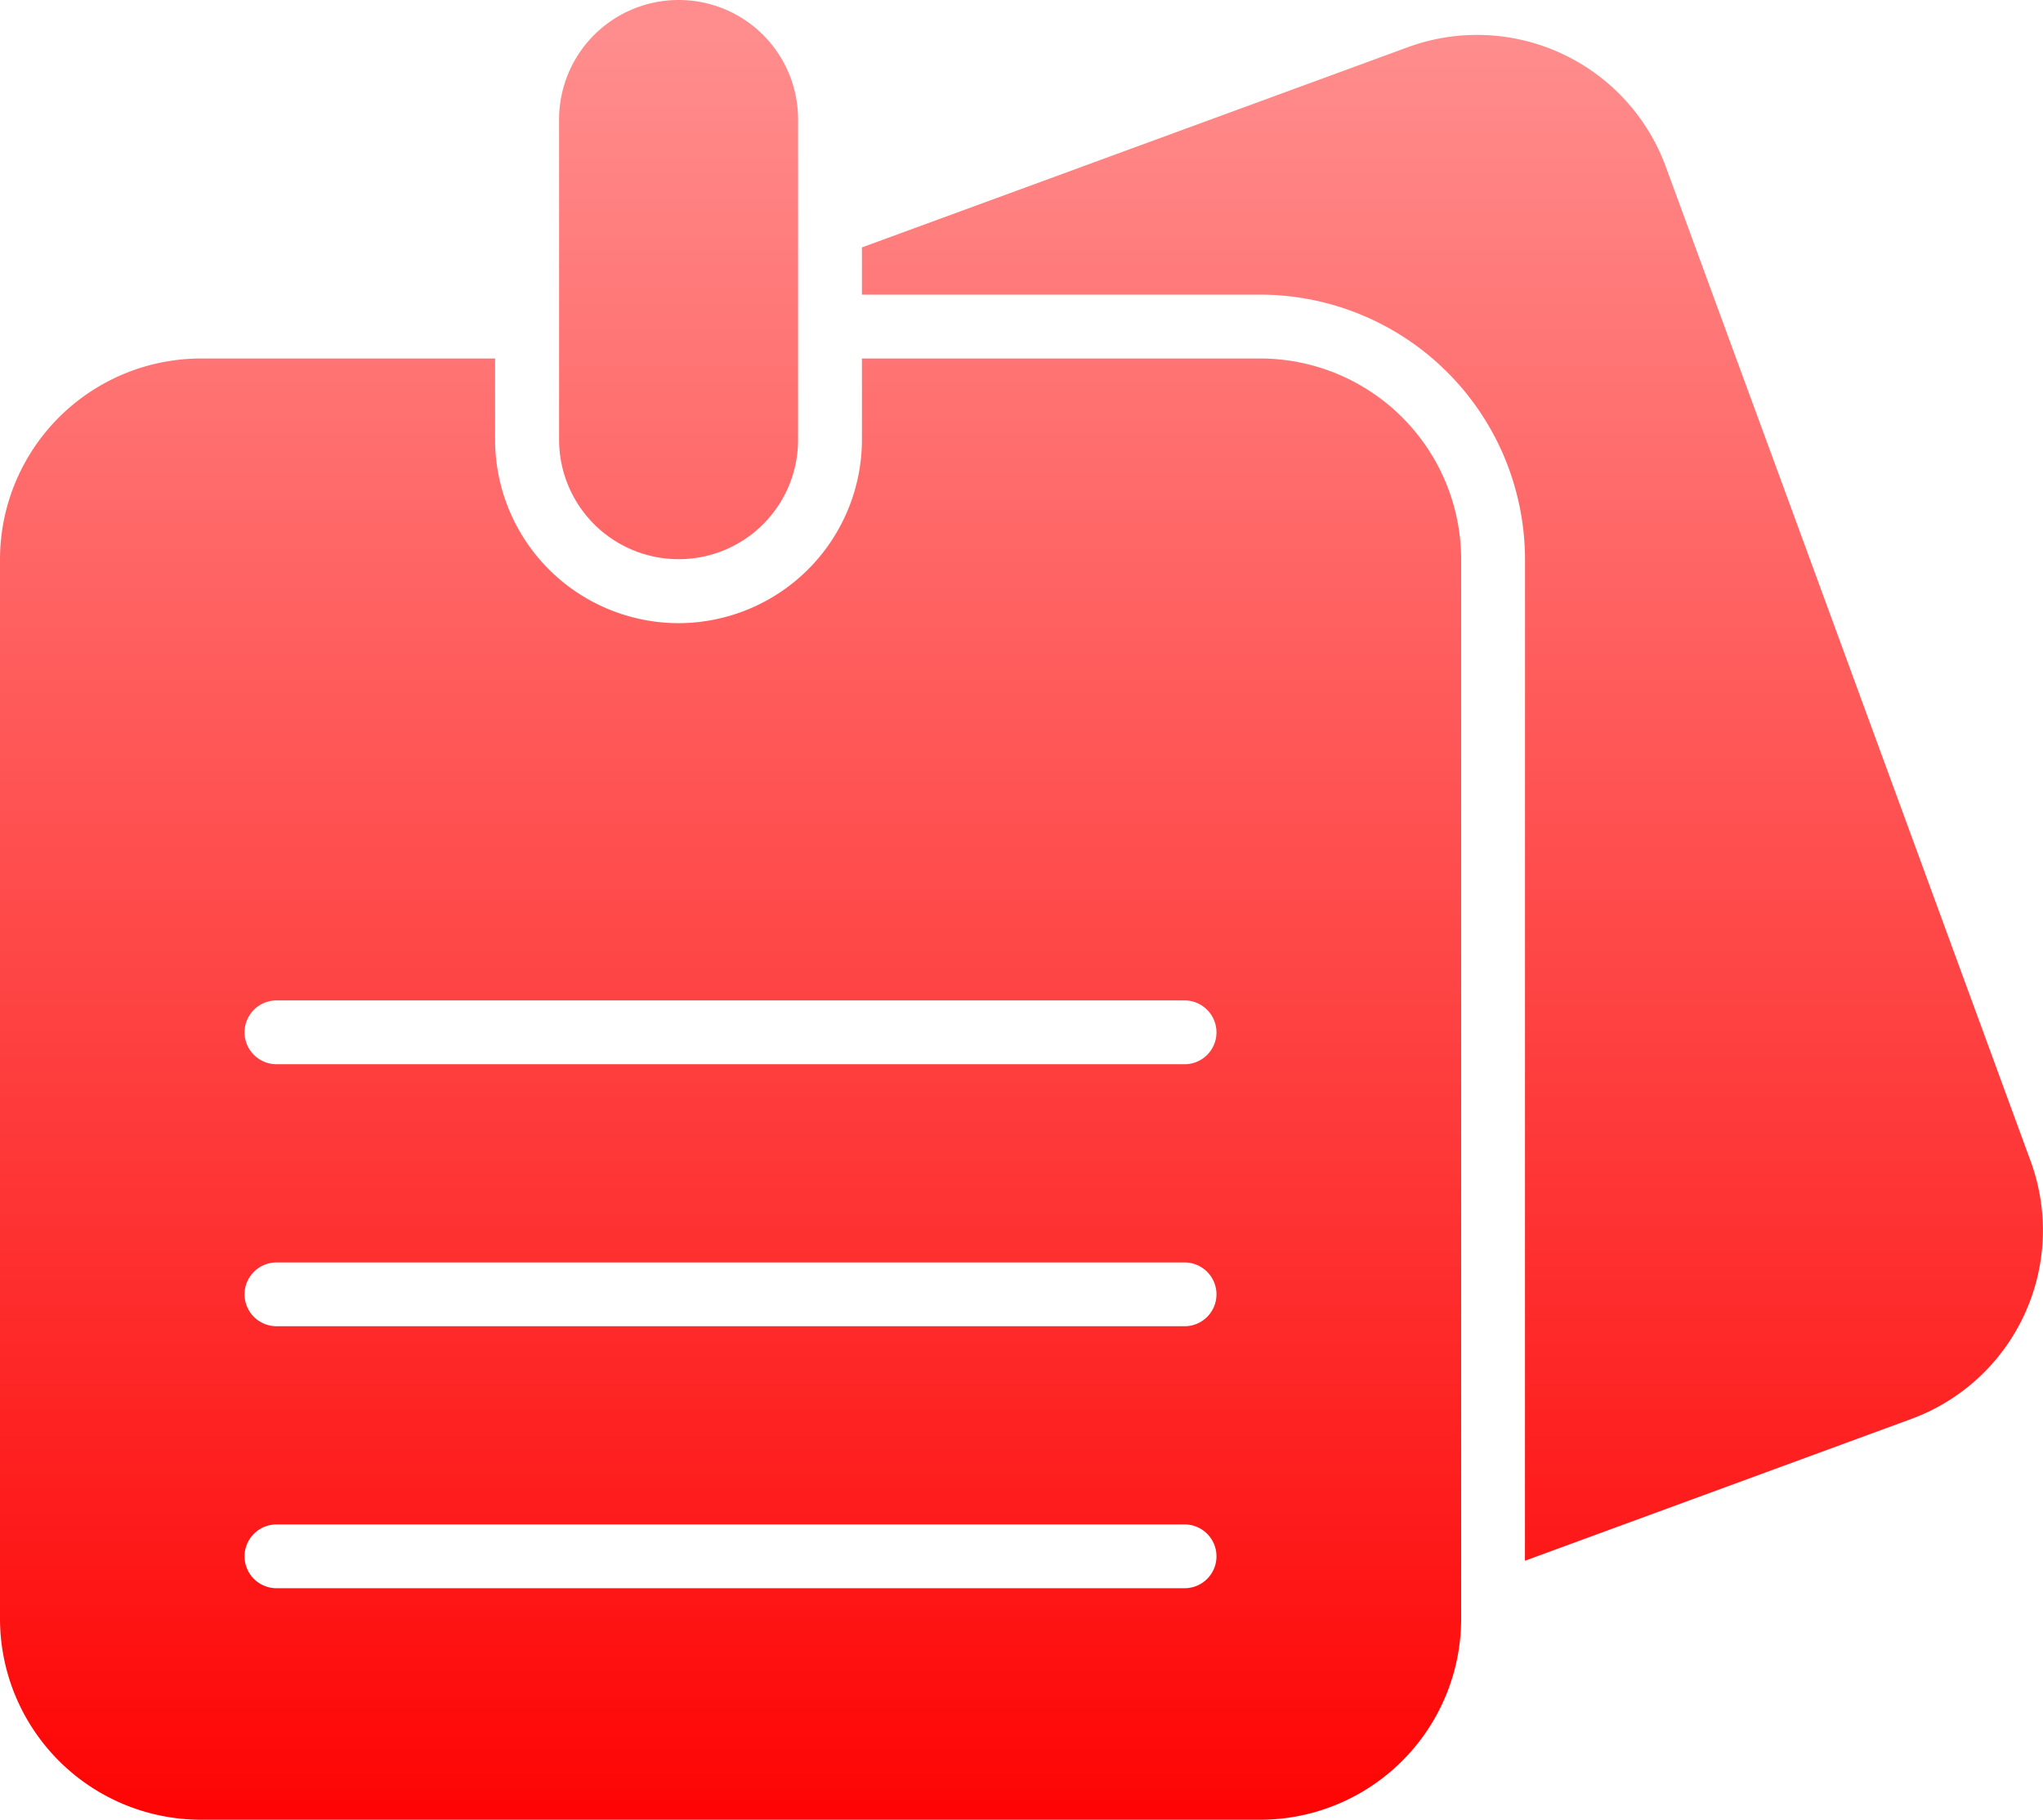
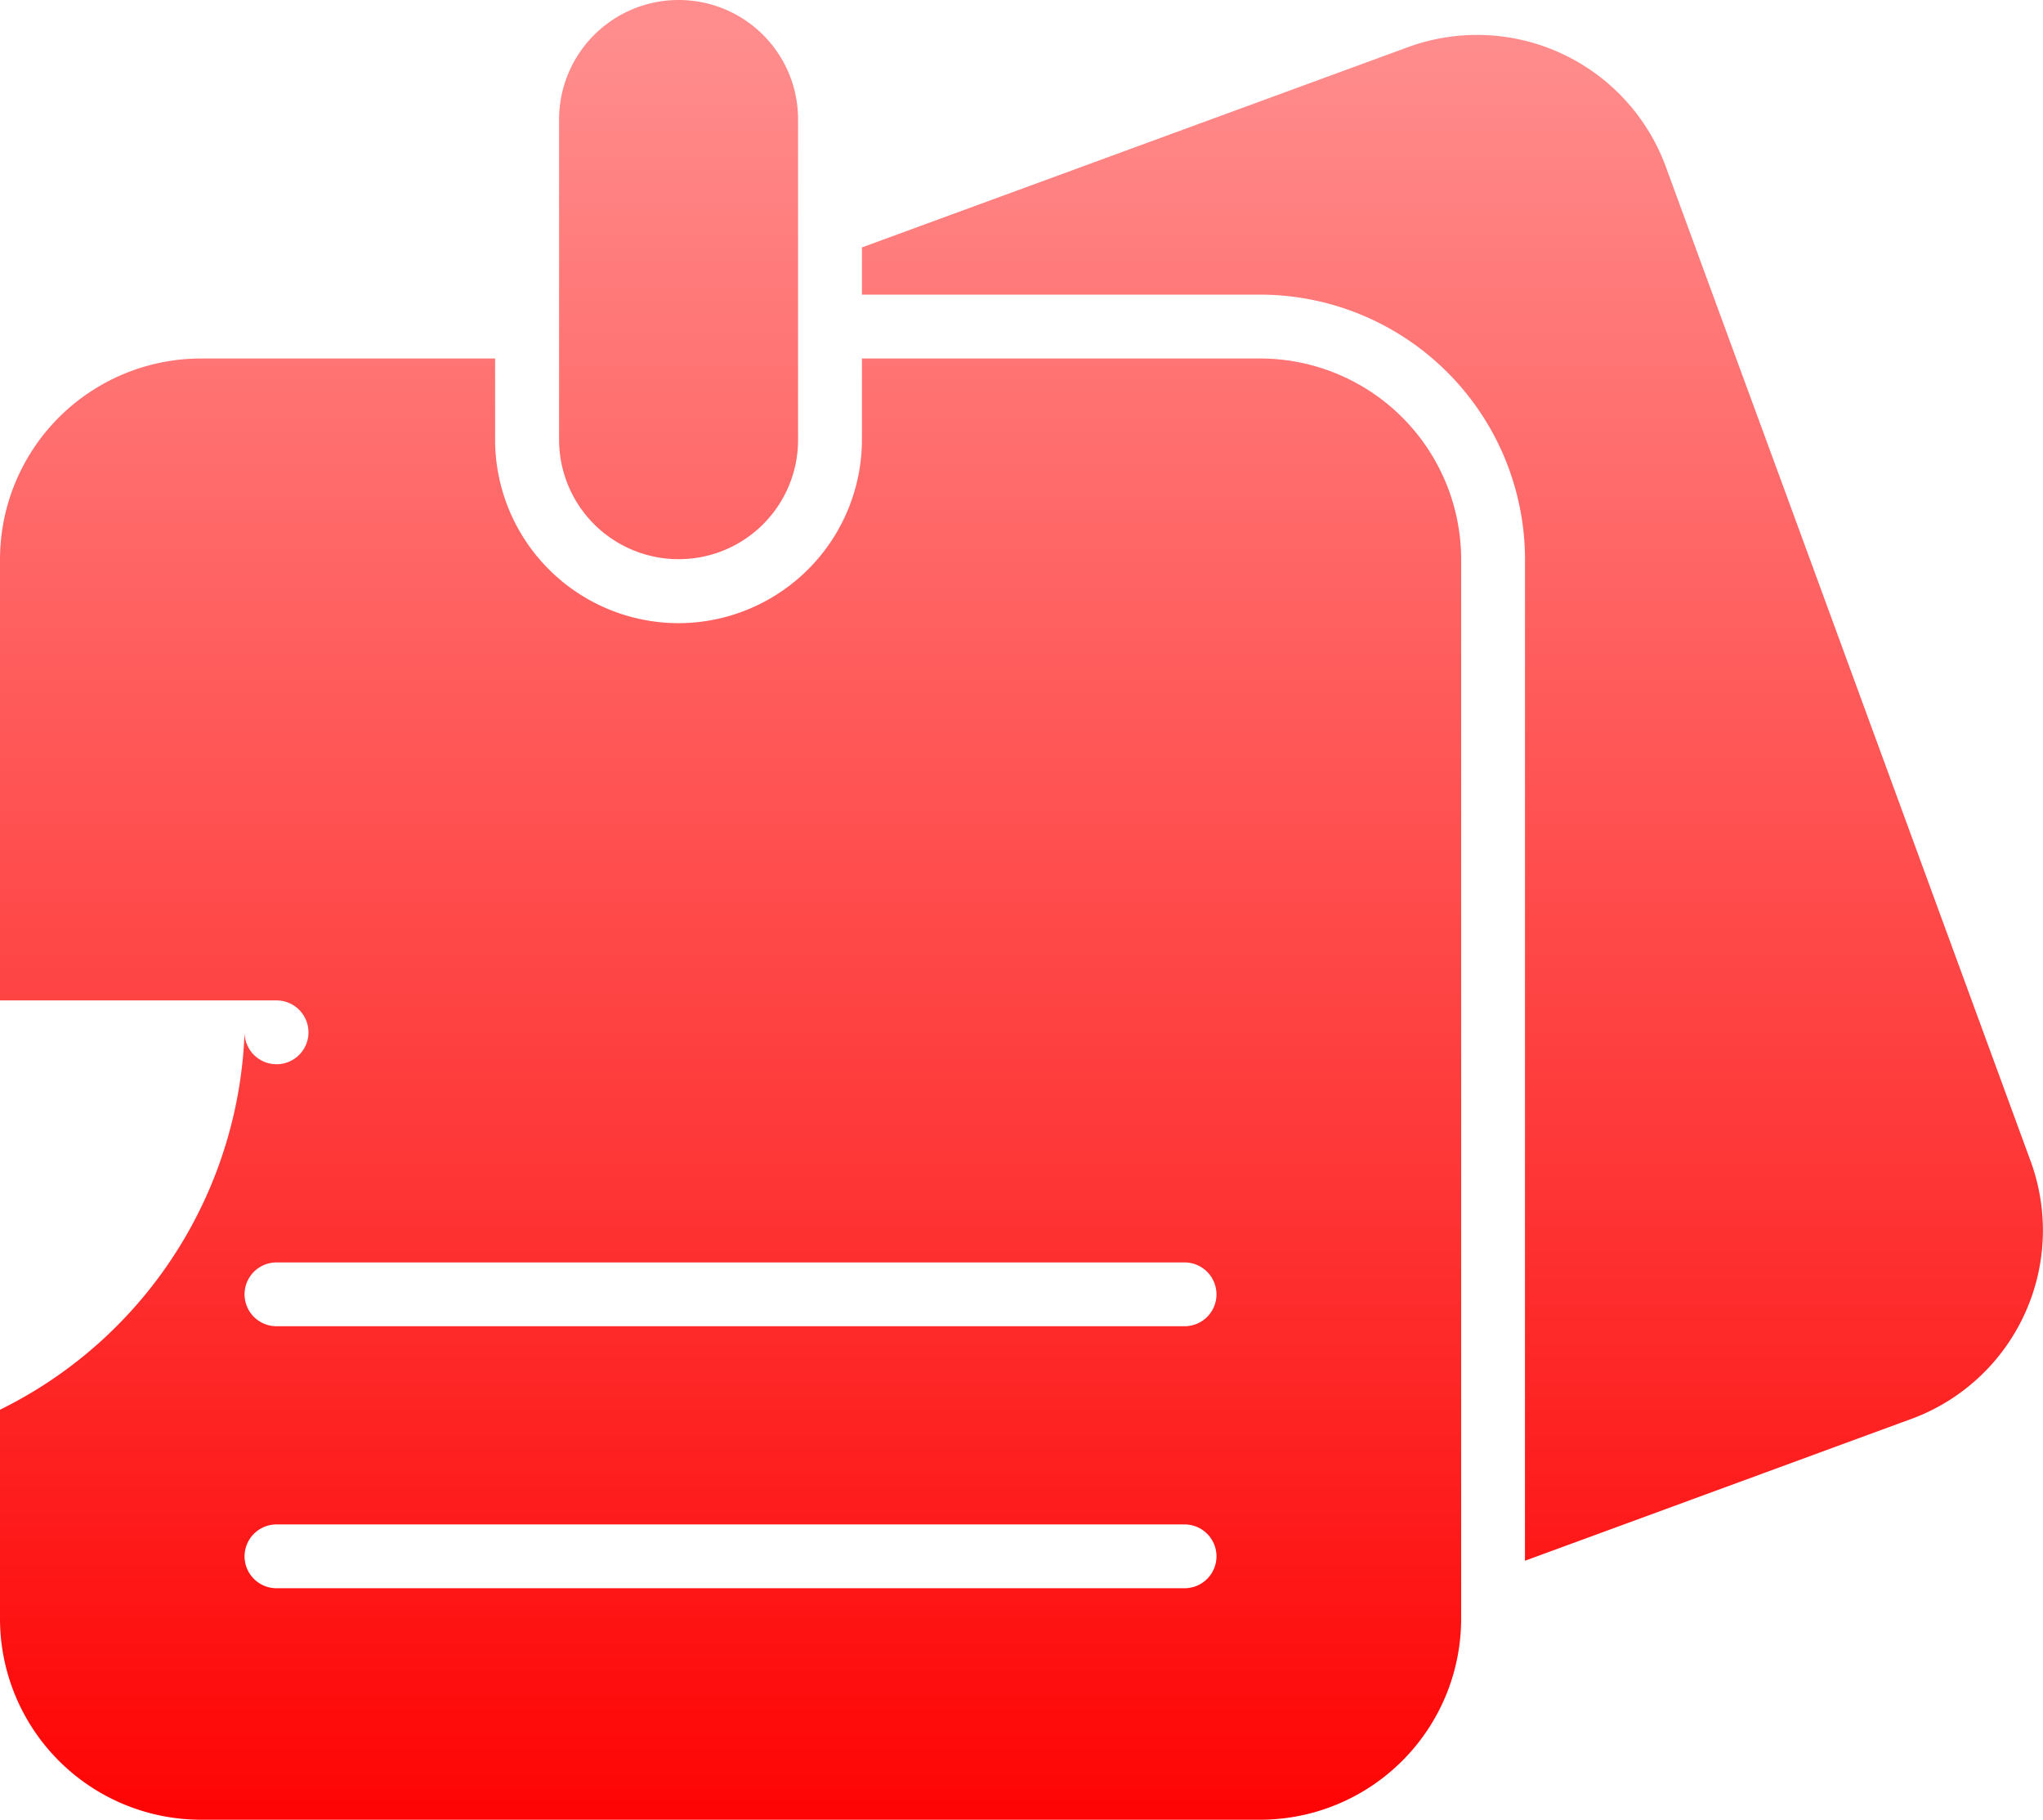
<svg xmlns="http://www.w3.org/2000/svg" width="33.75" height="30.06" viewBox="0 0 33.75 30.06">
  <defs>
    <linearGradient id="icon_advanced_sticky" x1="0.5" x2="0.5" y2="1" gradientUnits="objectBoundingBox">
      <stop offset="0" stop-color="#ff8d8d" />
      <stop offset="1" stop-color="#fe0404" />
    </linearGradient>
  </defs>
-   <path id="icon" d="M-2961.676-239.44a3.322,3.322,0,0,1-3.323-3.323v-17.492a3.322,3.322,0,0,1,3.323-3.323h4.856v1.339a3.033,3.033,0,0,0,3.033,3.033,3.035,3.035,0,0,0,3.027-3.033v-1.339h6.576a3.322,3.322,0,0,1,3.323,3.323v17.492a3.322,3.322,0,0,1-3.323,3.323Zm.717-4.351a.528.528,0,0,0,.528.527h15a.527.527,0,0,0,.528-.527.527.527,0,0,0-.528-.527h-15A.528.528,0,0,0-2960.959-243.79Zm0-4.328a.528.528,0,0,0,.528.527h15a.527.527,0,0,0,.528-.527.528.528,0,0,0-.528-.527h-15A.528.528,0,0,0-2960.959-248.118Zm0-4.328a.528.528,0,0,0,.528.527h15a.527.527,0,0,0,.528-.527.528.528,0,0,0-.528-.527h-15A.528.528,0,0,0-2960.959-252.446Zm21.153-7.808a4.38,4.38,0,0,0-4.378-4.378h-6.576v-.78l9.018-3.307a3.321,3.321,0,0,1,4.261,1.972l1.181,3.217.791,2.152,4.055,11.058a3.32,3.32,0,0,1-1.972,4.261l-6.381,2.342Zm-15.957-1.981v-5.29a1.974,1.974,0,0,1,1.974-1.974,1.971,1.971,0,0,1,1.974,1.974v5.29a1.971,1.971,0,0,1-1.974,1.973A1.974,1.974,0,0,1-2955.763-262.236Z" transform="translate(2964.999 269.5)" fill="url(#icon_advanced_sticky)" />
+   <path id="icon" d="M-2961.676-239.44a3.322,3.322,0,0,1-3.323-3.323v-17.492a3.322,3.322,0,0,1,3.323-3.323h4.856v1.339a3.033,3.033,0,0,0,3.033,3.033,3.035,3.035,0,0,0,3.027-3.033v-1.339h6.576a3.322,3.322,0,0,1,3.323,3.323v17.492a3.322,3.322,0,0,1-3.323,3.323Zm.717-4.351a.528.528,0,0,0,.528.527h15a.527.527,0,0,0,.528-.527.527.527,0,0,0-.528-.527h-15A.528.528,0,0,0-2960.959-243.79Zm0-4.328a.528.528,0,0,0,.528.527h15a.527.527,0,0,0,.528-.527.528.528,0,0,0-.528-.527h-15A.528.528,0,0,0-2960.959-248.118Zm0-4.328a.528.528,0,0,0,.528.527a.527.527,0,0,0,.528-.527.528.528,0,0,0-.528-.527h-15A.528.528,0,0,0-2960.959-252.446Zm21.153-7.808a4.38,4.38,0,0,0-4.378-4.378h-6.576v-.78l9.018-3.307a3.321,3.321,0,0,1,4.261,1.972l1.181,3.217.791,2.152,4.055,11.058a3.32,3.32,0,0,1-1.972,4.261l-6.381,2.342Zm-15.957-1.981v-5.29a1.974,1.974,0,0,1,1.974-1.974,1.971,1.971,0,0,1,1.974,1.974v5.29a1.971,1.971,0,0,1-1.974,1.973A1.974,1.974,0,0,1-2955.763-262.236Z" transform="translate(2964.999 269.5)" fill="url(#icon_advanced_sticky)" />
</svg>